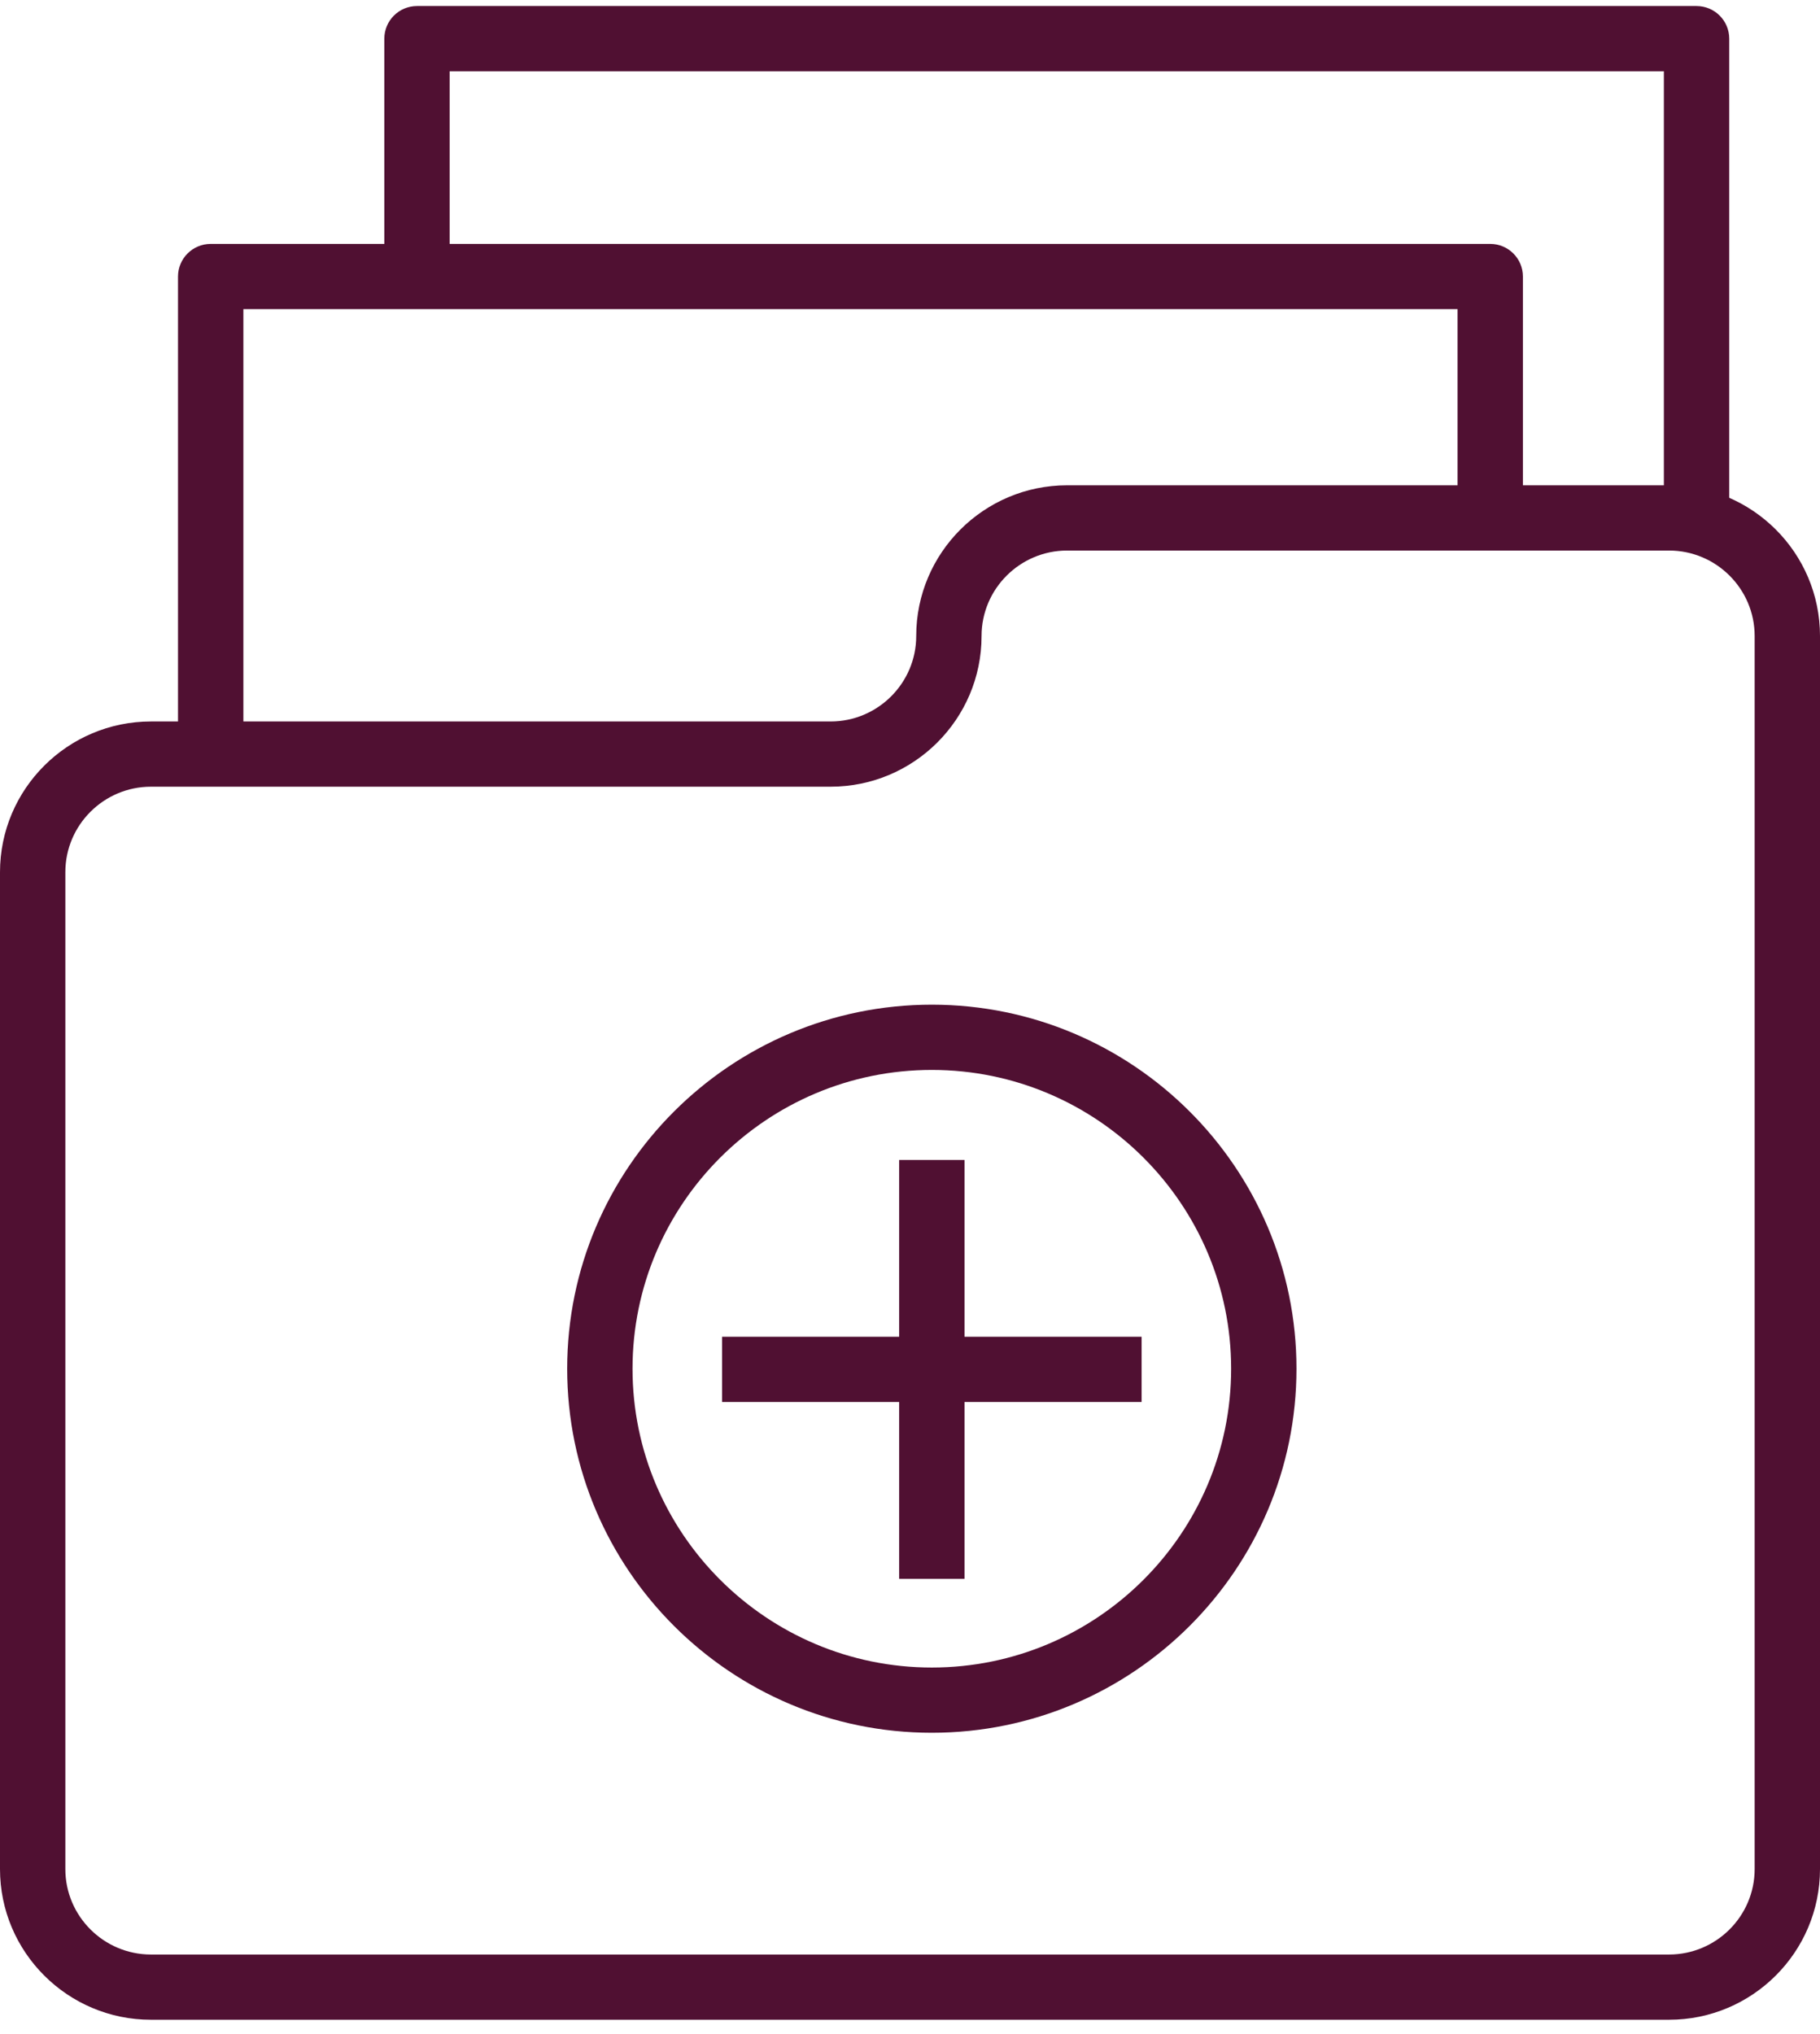
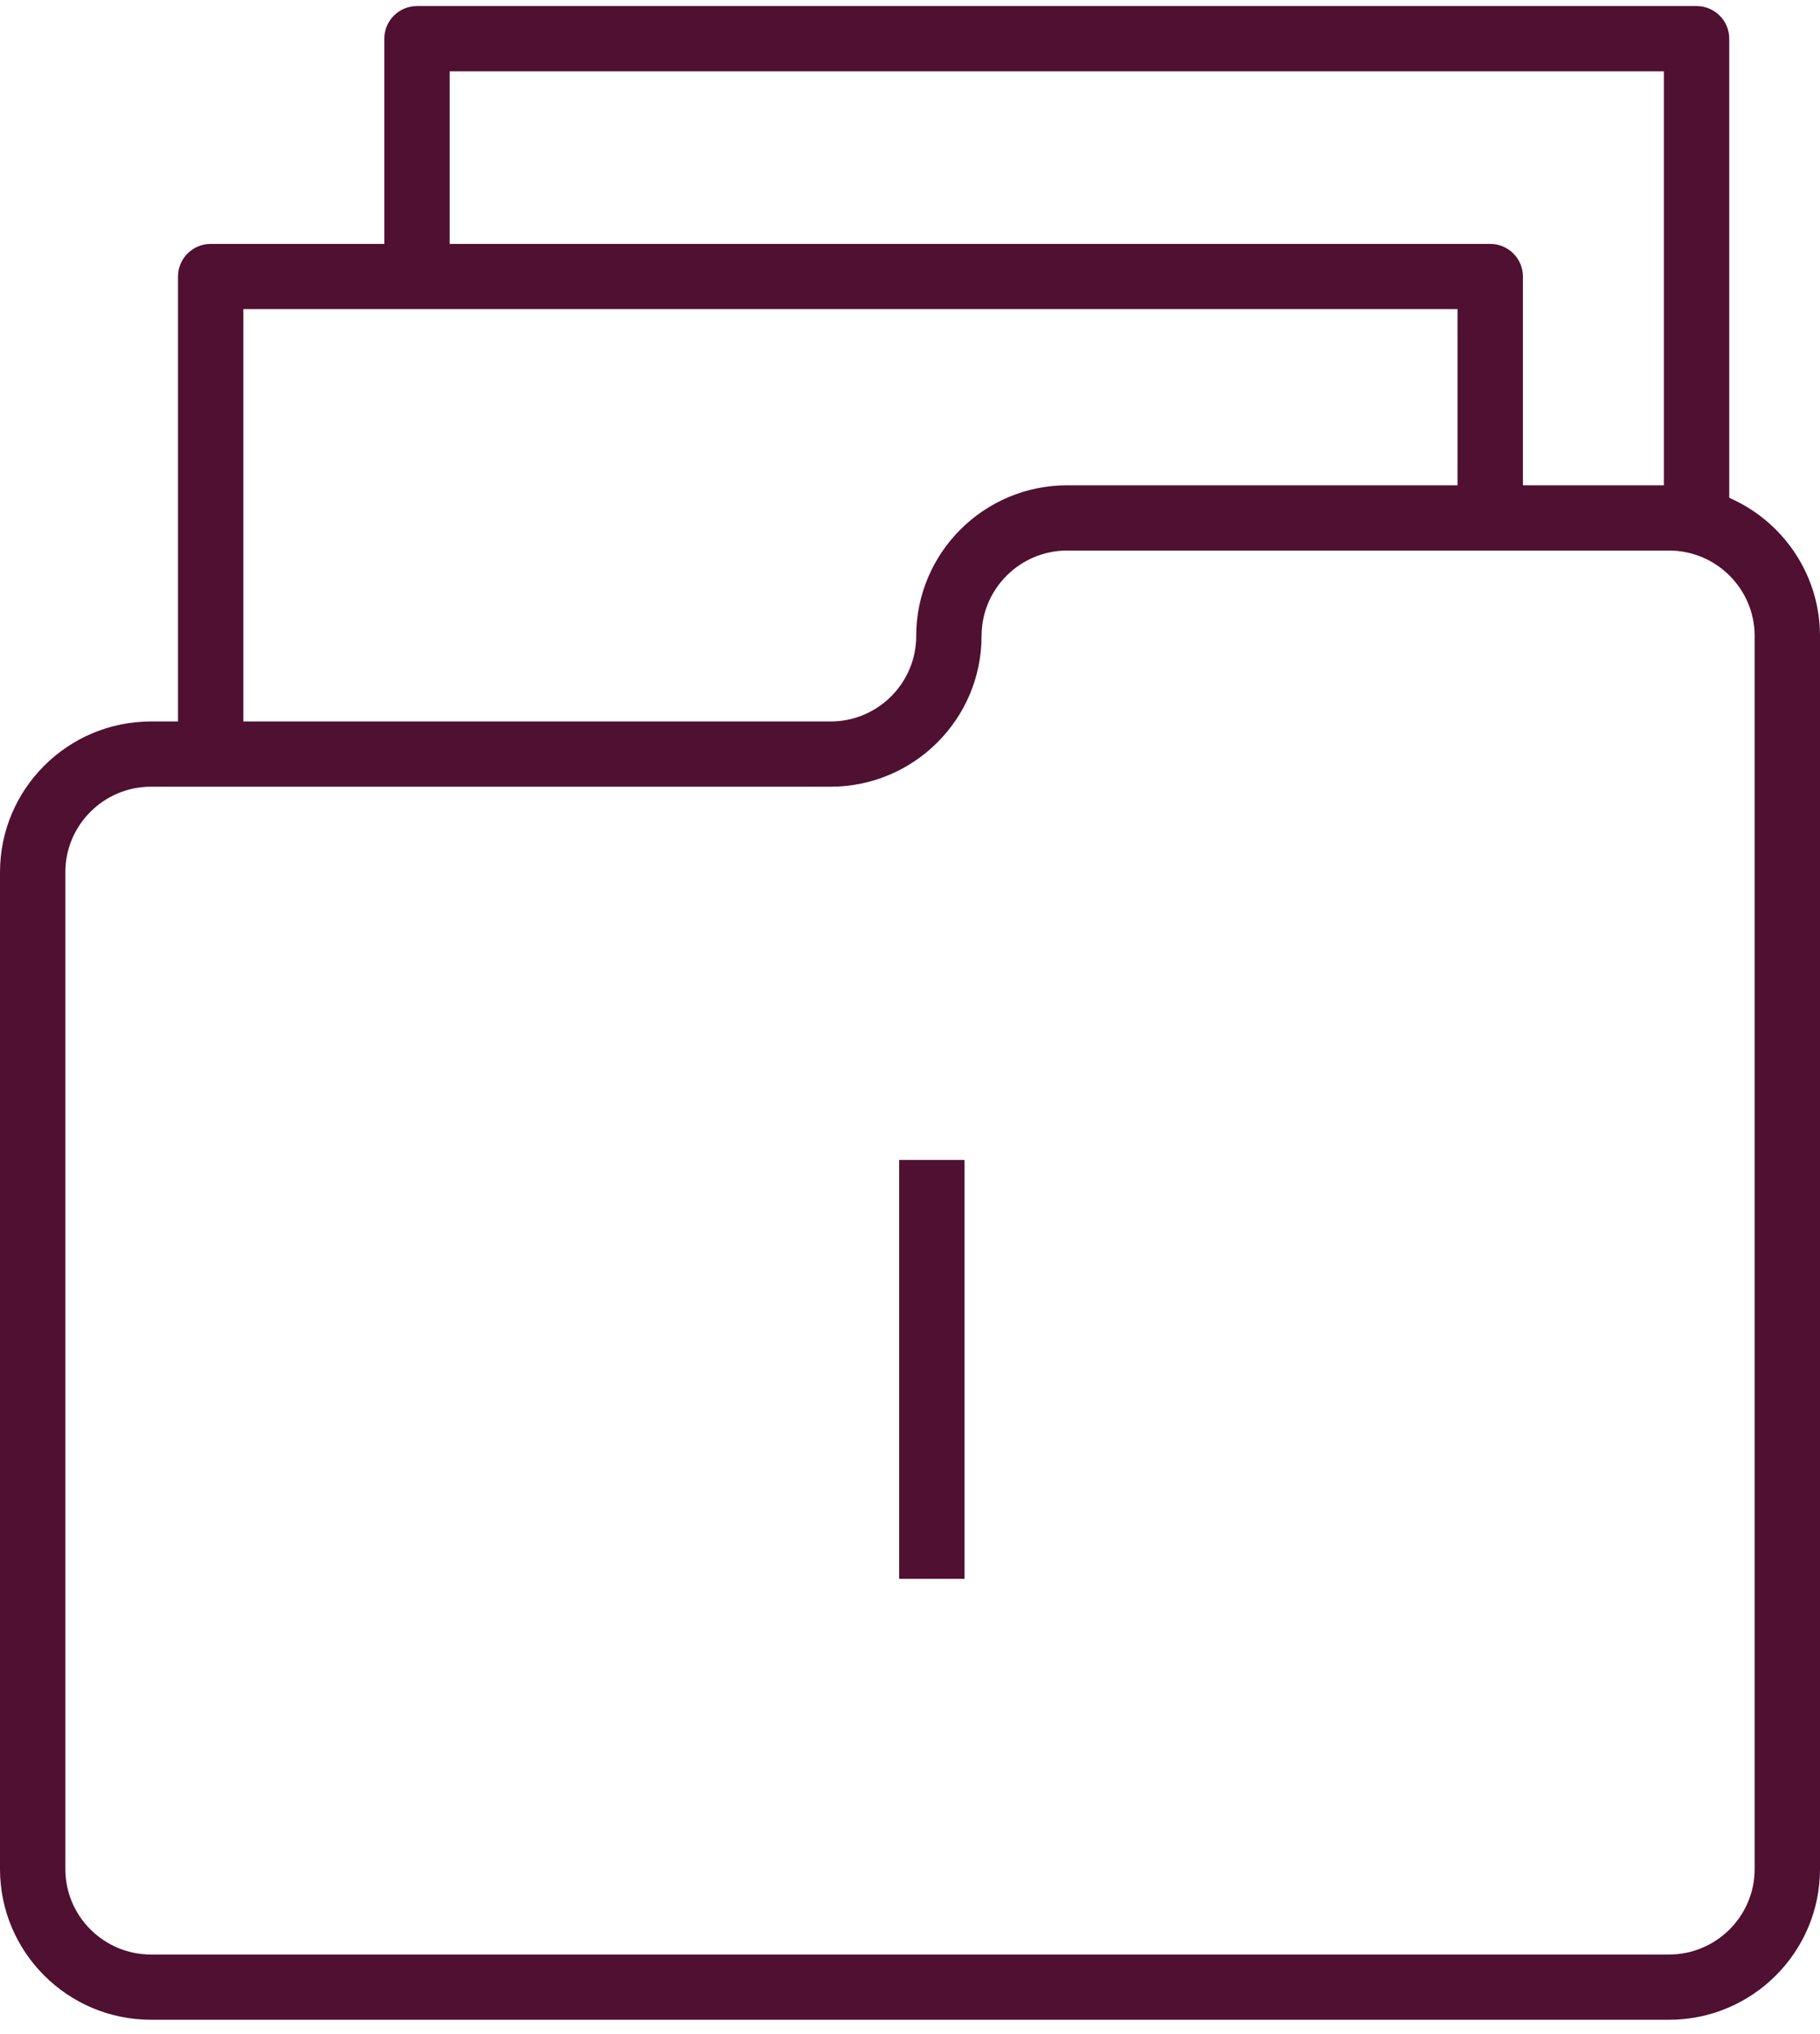
<svg xmlns="http://www.w3.org/2000/svg" width="94" height="105" viewBox="0 0 94 105" fill="none">
  <path d="M86.203 104.282H7.797C3.497 104.282 0 100.792 0 96.501V45.031C0 40.74 3.497 37.25 7.797 37.25H42.899C45.336 37.25 47.321 35.269 47.321 32.837C47.321 28.546 50.817 25.056 55.117 25.056H86.203C90.503 25.056 94 28.546 94 32.837V96.501C94 100.792 90.503 104.282 86.203 104.282ZM7.797 40.618C5.36 40.618 3.375 42.599 3.375 45.031V96.501C3.375 98.933 5.36 100.913 7.797 100.913H86.203C88.64 100.913 90.625 98.933 90.625 96.501V32.837C90.625 30.405 88.64 28.425 86.203 28.425H55.117C52.681 28.425 50.696 30.405 50.696 32.837C50.696 37.129 47.199 40.618 42.899 40.618H7.797Z" fill="#501032" />
  <path d="M12.57 38.934H9.194V14.277C9.194 13.348 9.95 12.593 10.882 12.593H76.969C77.9 12.593 78.656 13.348 78.656 14.277V26.741H75.281V15.961H12.57V38.934Z" fill="#501032" />
  <path d="M89.312 26.922H85.936V3.68H23.225V14.291H19.85V1.996C19.85 1.066 20.606 0.312 21.537 0.312H87.624C88.556 0.312 89.312 1.066 89.312 1.996V26.922Z" fill="#501032" />
-   <path d="M48.127 89.464C37.742 89.464 29.294 81.033 29.294 70.668C29.294 60.303 37.742 51.872 48.127 51.872C58.513 51.872 66.961 60.303 66.961 70.668C66.961 81.033 58.513 89.464 48.127 89.464ZM48.127 55.241C39.605 55.241 32.669 62.163 32.669 70.668C32.669 79.174 39.605 86.096 48.127 86.096C56.65 86.096 63.586 79.174 63.586 70.668C63.586 62.163 56.65 55.241 48.127 55.241Z" fill="#501032" />
  <path d="M49.815 59.889H46.44V81.515H49.815V59.889Z" fill="#501032" />
-   <path d="M58.962 69.018H37.293V72.386H58.962V69.018Z" fill="#501032" />
</svg>